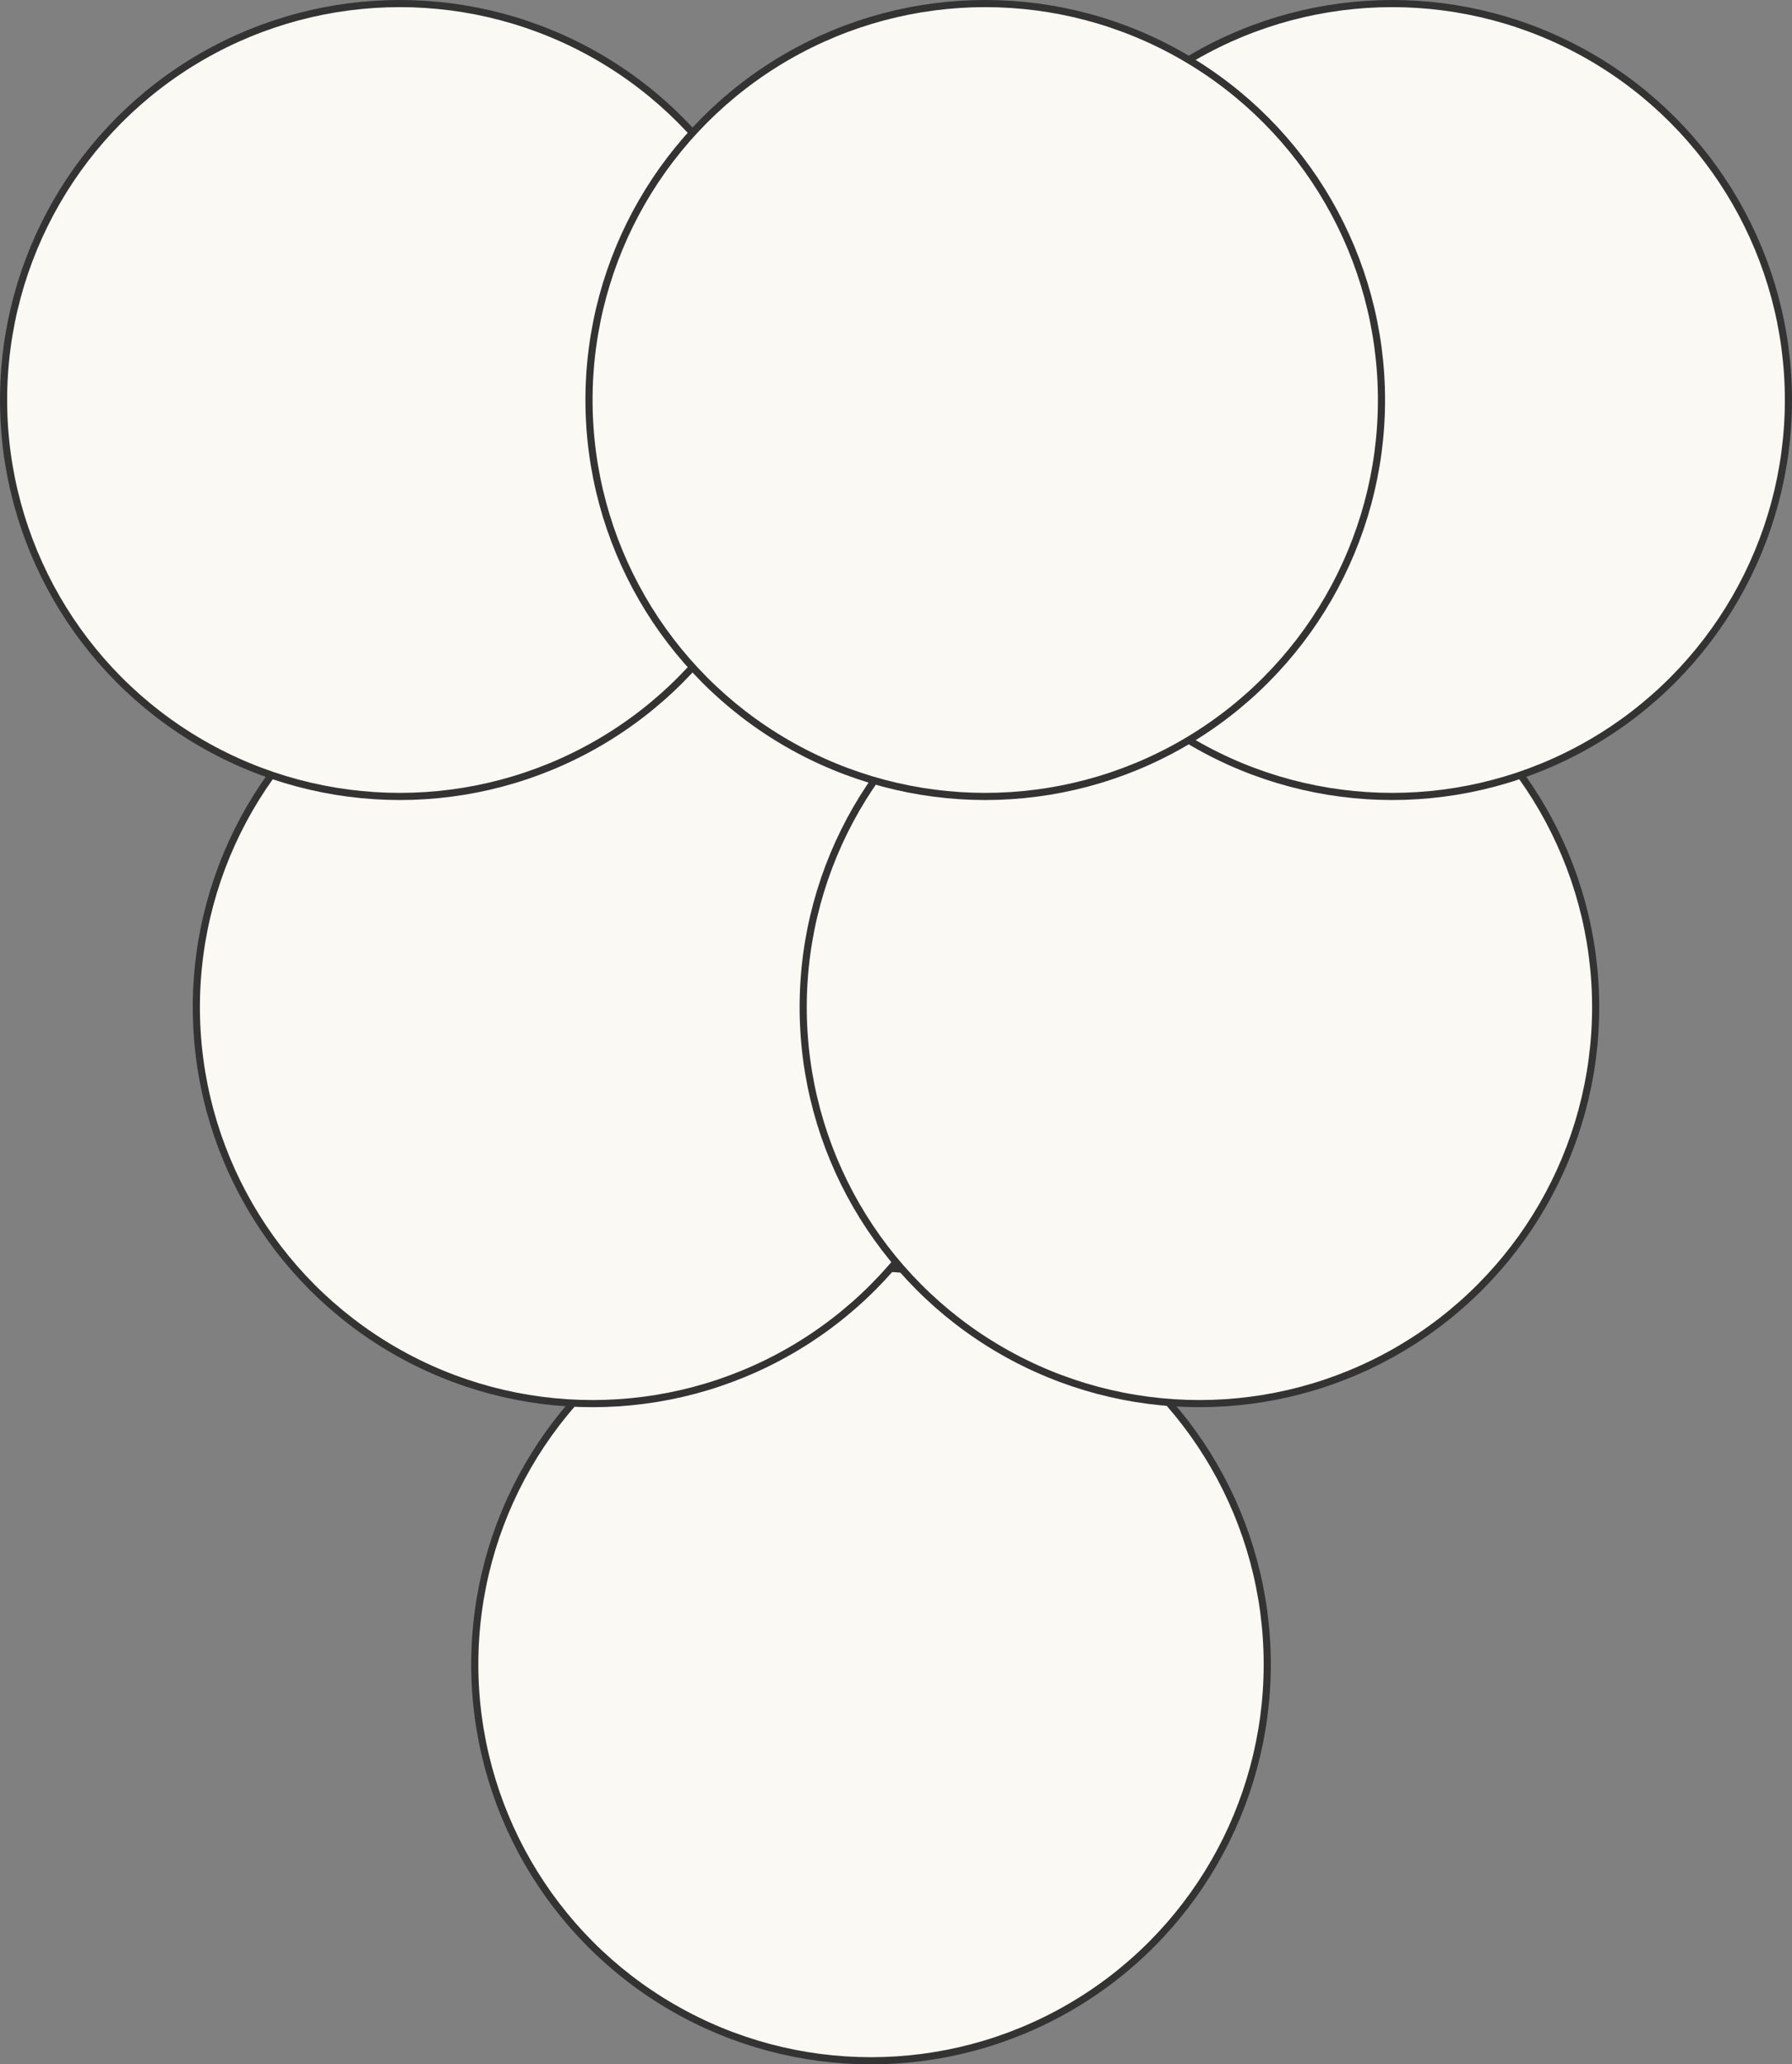
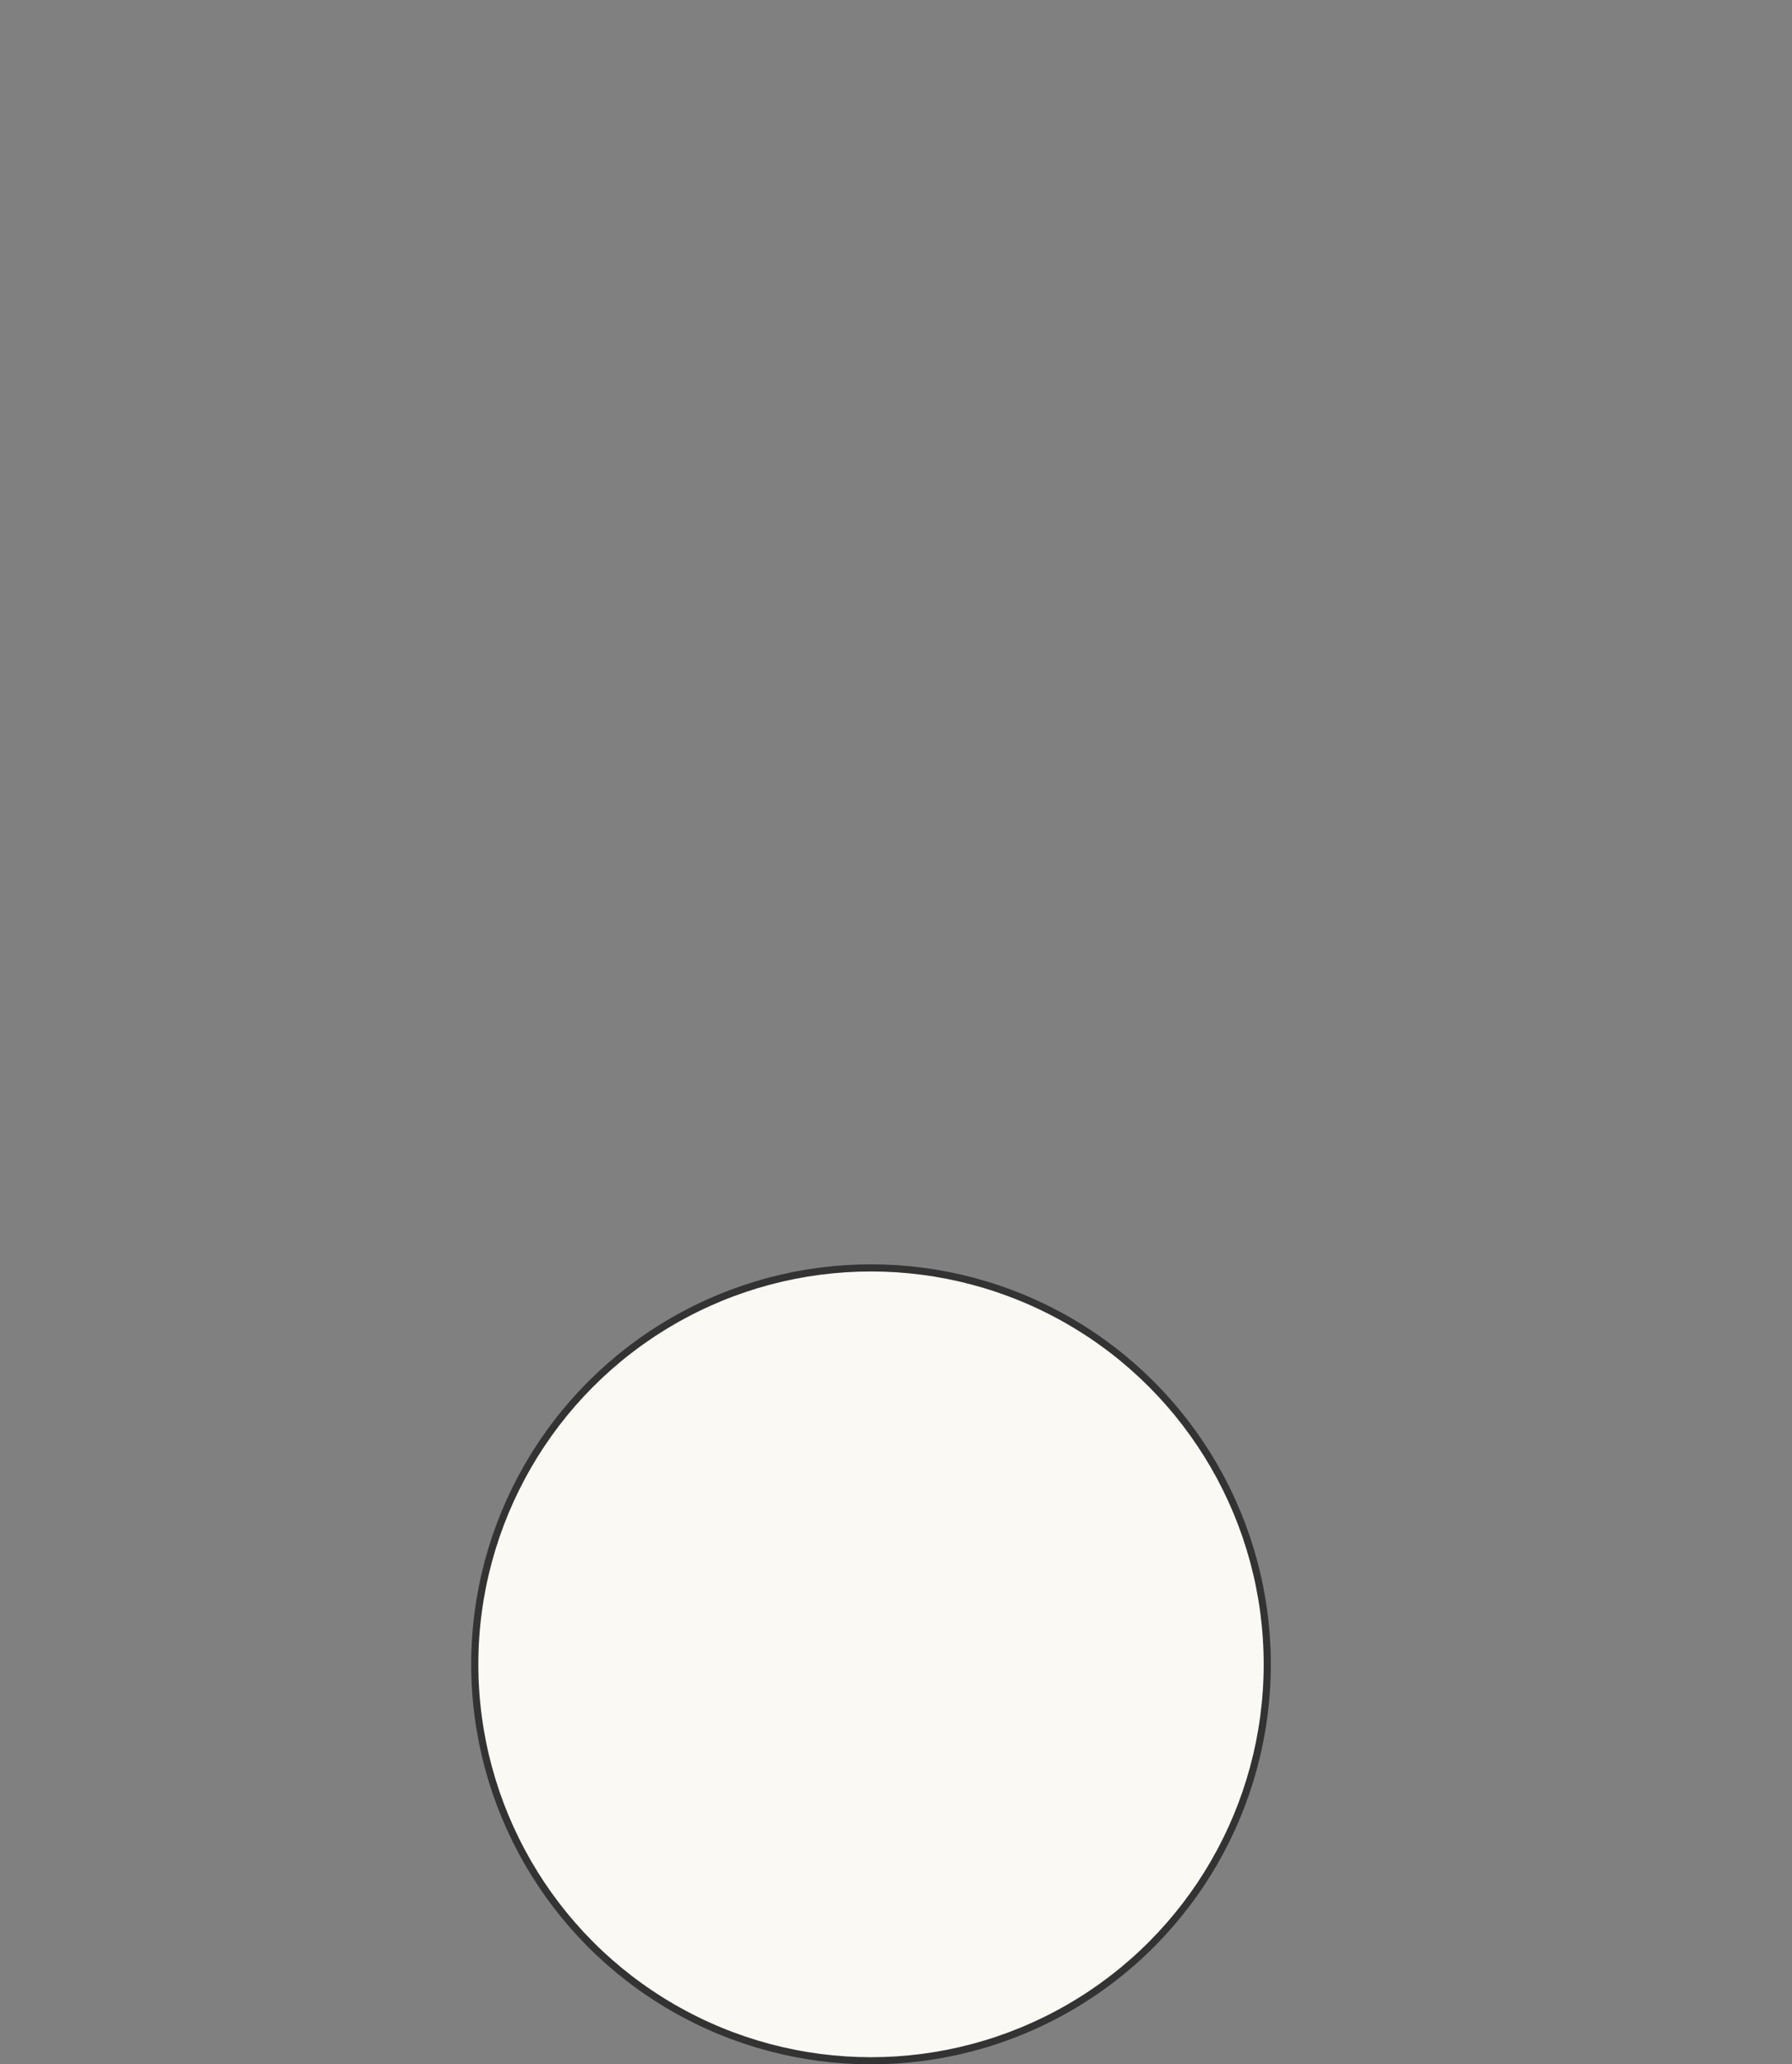
<svg xmlns="http://www.w3.org/2000/svg" width="251px" height="289px" viewBox="0 0 251 289" version="1.1">
  <rect x="0" y="0" width="251" height="289" fill="#808080" stroke="none" />
  <title>ico1</title>
  <g id="ico1" stroke="none" stroke-width="1" fill="none" fill-rule="evenodd">
    <g id="Group-8" fill="#FBF9F4" stroke="#333333">
      <circle id="Oval" cx="122" cy="233" r="55.5" />
-       <circle id="Oval-Copy-9" cx="83" cy="141" r="55.5" />
-       <circle id="Oval-Copy-10" cx="168" cy="141" r="55.5" />
-       <circle id="Oval-Copy-11" cx="195" cy="56" r="55.5" />
-       <circle id="Oval-Copy-13" cx="56" cy="56" r="55.5" />
-       <circle id="Oval-Copy-12" cx="138" cy="56" r="55.5" />
    </g>
  </g>
</svg>